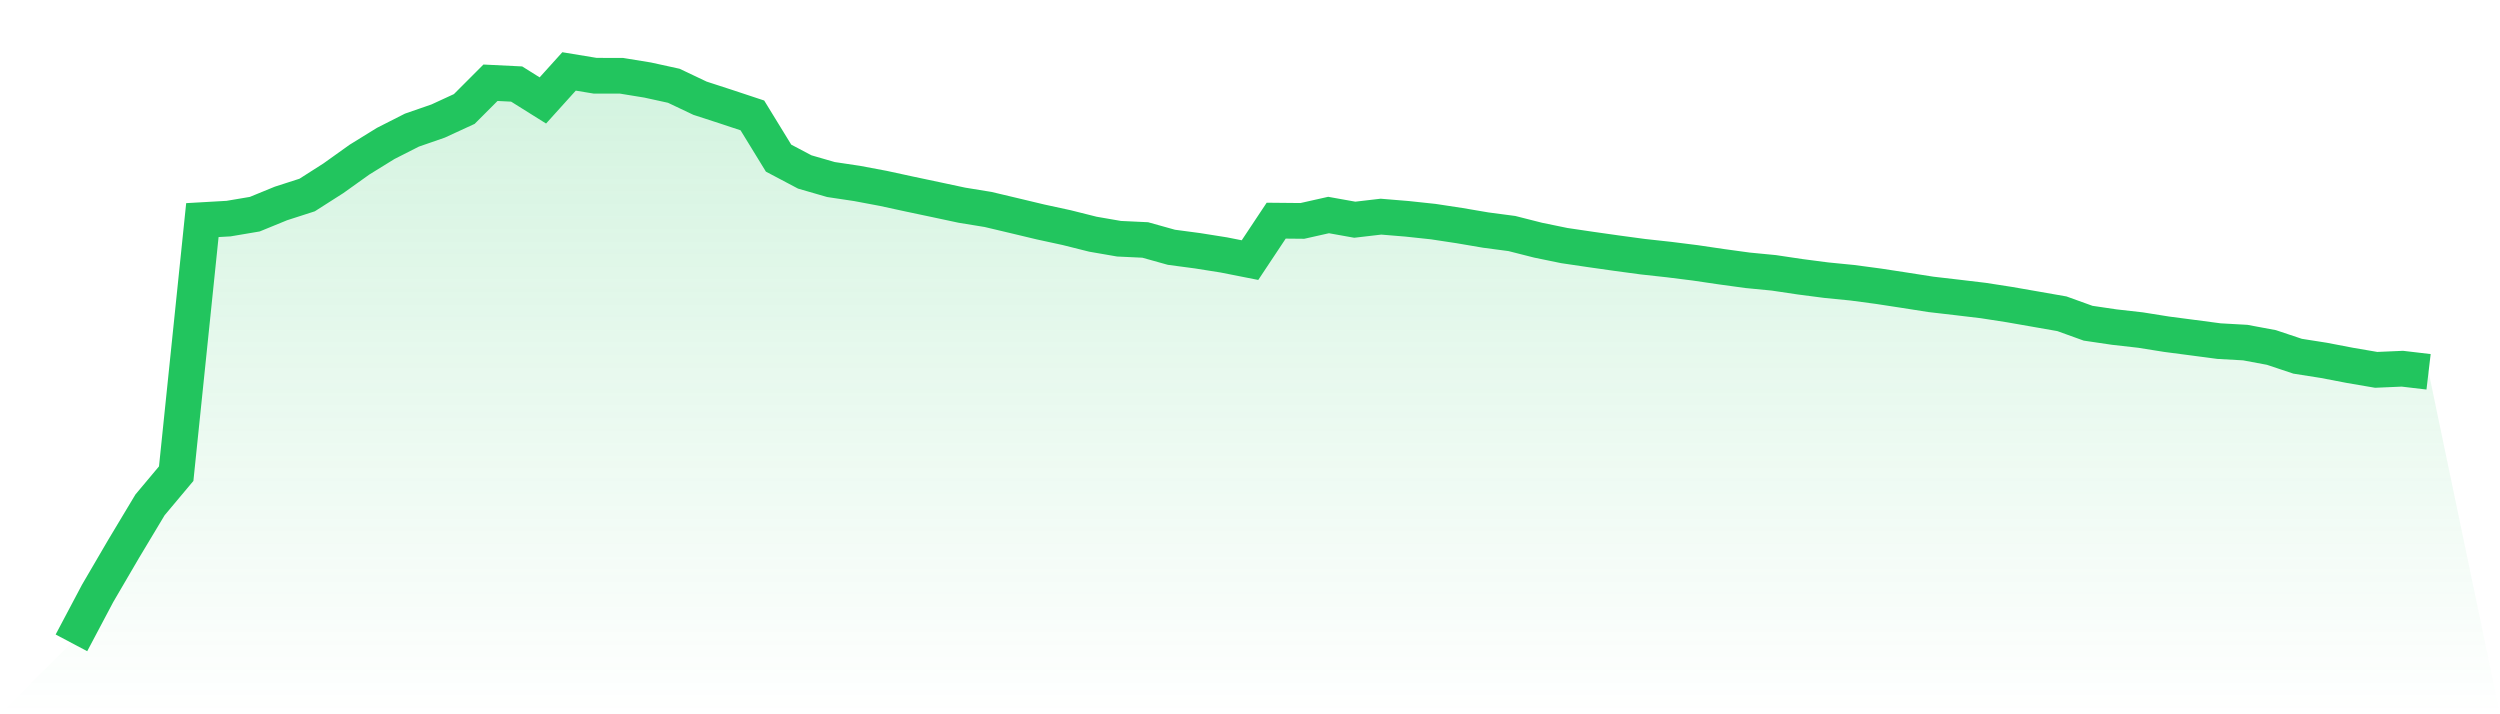
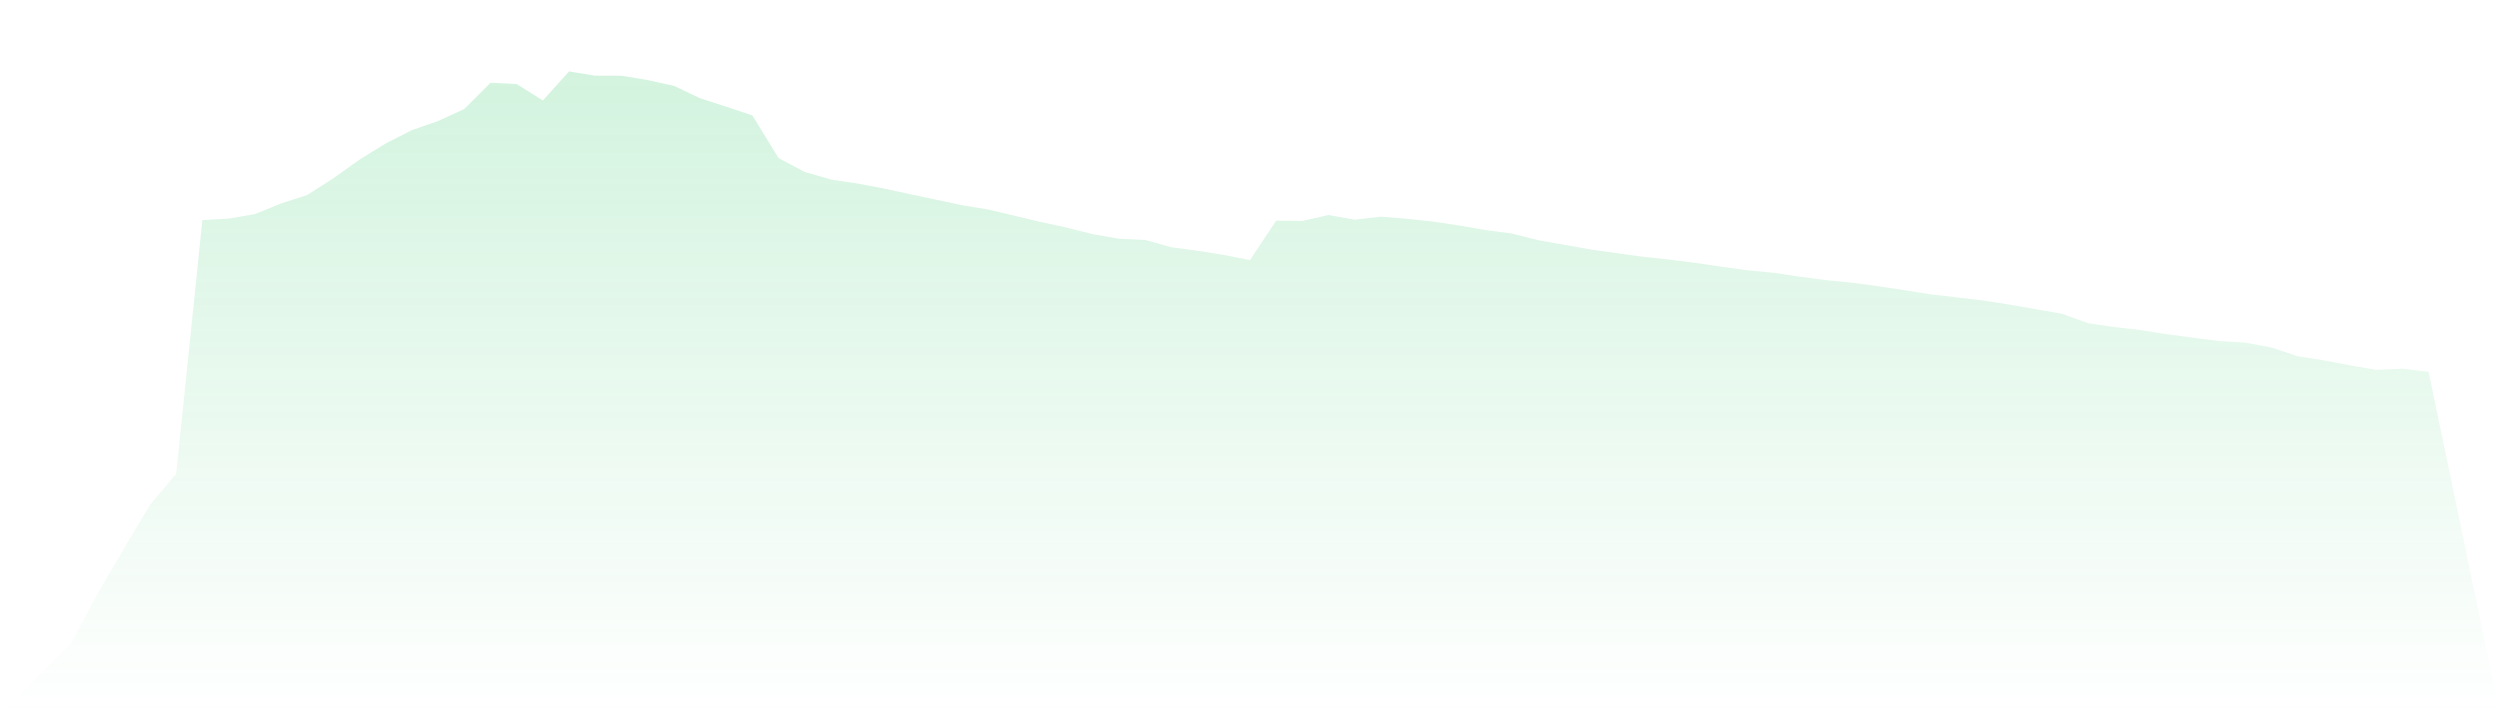
<svg xmlns="http://www.w3.org/2000/svg" viewBox="0 0 140 40">
  <defs>
    <linearGradient id="gradient" x1="0" x2="0" y1="0" y2="1">
      <stop offset="0%" stop-color="#22c55e" stop-opacity="0.2" />
      <stop offset="100%" stop-color="#22c55e" stop-opacity="0" />
    </linearGradient>
  </defs>
-   <path d="M4,36 L4,36 L5.467,33.229 L6.933,30.72 L8.4,28.275 L9.867,26.525 L11.333,12.326 L12.8,12.242 L14.267,11.994 L15.733,11.394 L17.2,10.921 L18.667,9.985 L20.133,8.938 L21.6,8.032 L23.067,7.287 L24.533,6.779 L26,6.103 L27.467,4.634 L28.933,4.706 L30.4,5.625 L31.867,4 L33.333,4.242 L34.8,4.243 L36.267,4.482 L37.733,4.803 L39.2,5.5 L40.667,5.977 L42.133,6.463 L43.6,8.855 L45.067,9.63 L46.533,10.054 L48,10.274 L49.467,10.55 L50.933,10.868 L52.4,11.178 L53.867,11.491 L55.333,11.73 L56.8,12.078 L58.267,12.429 L59.733,12.747 L61.2,13.115 L62.667,13.369 L64.133,13.438 L65.6,13.848 L67.067,14.043 L68.533,14.276 L70,14.566 L71.467,12.357 L72.933,12.371 L74.4,12.041 L75.867,12.304 L77.333,12.133 L78.8,12.254 L80.267,12.411 L81.733,12.634 L83.2,12.884 L84.667,13.078 L86.133,13.45 L87.6,13.752 L89.067,13.969 L90.533,14.177 L92,14.375 L93.467,14.536 L94.933,14.72 L96.4,14.936 L97.867,15.137 L99.333,15.279 L100.8,15.498 L102.267,15.689 L103.733,15.834 L105.2,16.03 L106.667,16.255 L108.133,16.485 L109.6,16.655 L111.067,16.83 L112.533,17.058 L114,17.314 L115.467,17.571 L116.933,18.1 L118.4,18.317 L119.867,18.483 L121.333,18.717 L122.8,18.909 L124.267,19.103 L125.733,19.185 L127.2,19.459 L128.667,19.949 L130.133,20.18 L131.6,20.461 L133.067,20.712 L134.533,20.648 L136,20.821 L140,40 L0,40 z" fill="url(#gradient)" />
-   <path d="M4,36 L4,36 L5.467,33.229 L6.933,30.72 L8.4,28.275 L9.867,26.525 L11.333,12.326 L12.8,12.242 L14.267,11.994 L15.733,11.394 L17.2,10.921 L18.667,9.985 L20.133,8.938 L21.6,8.032 L23.067,7.287 L24.533,6.779 L26,6.103 L27.467,4.634 L28.933,4.706 L30.4,5.625 L31.867,4 L33.333,4.242 L34.8,4.243 L36.267,4.482 L37.733,4.803 L39.2,5.5 L40.667,5.977 L42.133,6.463 L43.6,8.855 L45.067,9.63 L46.533,10.054 L48,10.274 L49.467,10.55 L50.933,10.868 L52.4,11.178 L53.867,11.491 L55.333,11.73 L56.8,12.078 L58.267,12.429 L59.733,12.747 L61.2,13.115 L62.667,13.369 L64.133,13.438 L65.6,13.848 L67.067,14.043 L68.533,14.276 L70,14.566 L71.467,12.357 L72.933,12.371 L74.4,12.041 L75.867,12.304 L77.333,12.133 L78.8,12.254 L80.267,12.411 L81.733,12.634 L83.2,12.884 L84.667,13.078 L86.133,13.45 L87.6,13.752 L89.067,13.969 L90.533,14.177 L92,14.375 L93.467,14.536 L94.933,14.72 L96.4,14.936 L97.867,15.137 L99.333,15.279 L100.8,15.498 L102.267,15.689 L103.733,15.834 L105.2,16.03 L106.667,16.255 L108.133,16.485 L109.6,16.655 L111.067,16.83 L112.533,17.058 L114,17.314 L115.467,17.571 L116.933,18.1 L118.4,18.317 L119.867,18.483 L121.333,18.717 L122.8,18.909 L124.267,19.103 L125.733,19.185 L127.2,19.459 L128.667,19.949 L130.133,20.18 L131.6,20.461 L133.067,20.712 L134.533,20.648 L136,20.821" fill="none" stroke="#22c55e" stroke-width="2" />
+   <path d="M4,36 L4,36 L5.467,33.229 L6.933,30.72 L8.4,28.275 L9.867,26.525 L11.333,12.326 L12.8,12.242 L14.267,11.994 L15.733,11.394 L17.2,10.921 L18.667,9.985 L20.133,8.938 L21.6,8.032 L23.067,7.287 L24.533,6.779 L26,6.103 L27.467,4.634 L28.933,4.706 L30.4,5.625 L31.867,4 L33.333,4.242 L34.8,4.243 L36.267,4.482 L37.733,4.803 L39.2,5.5 L40.667,5.977 L42.133,6.463 L43.6,8.855 L45.067,9.63 L46.533,10.054 L48,10.274 L49.467,10.55 L50.933,10.868 L52.4,11.178 L53.867,11.491 L55.333,11.73 L56.8,12.078 L58.267,12.429 L59.733,12.747 L61.2,13.115 L62.667,13.369 L64.133,13.438 L65.6,13.848 L67.067,14.043 L68.533,14.276 L70,14.566 L71.467,12.357 L72.933,12.371 L74.4,12.041 L75.867,12.304 L77.333,12.133 L78.8,12.254 L80.267,12.411 L81.733,12.634 L83.2,12.884 L84.667,13.078 L86.133,13.45 L89.067,13.969 L90.533,14.177 L92,14.375 L93.467,14.536 L94.933,14.72 L96.4,14.936 L97.867,15.137 L99.333,15.279 L100.8,15.498 L102.267,15.689 L103.733,15.834 L105.2,16.03 L106.667,16.255 L108.133,16.485 L109.6,16.655 L111.067,16.83 L112.533,17.058 L114,17.314 L115.467,17.571 L116.933,18.1 L118.4,18.317 L119.867,18.483 L121.333,18.717 L122.8,18.909 L124.267,19.103 L125.733,19.185 L127.2,19.459 L128.667,19.949 L130.133,20.18 L131.6,20.461 L133.067,20.712 L134.533,20.648 L136,20.821 L140,40 L0,40 z" fill="url(#gradient)" />
</svg>